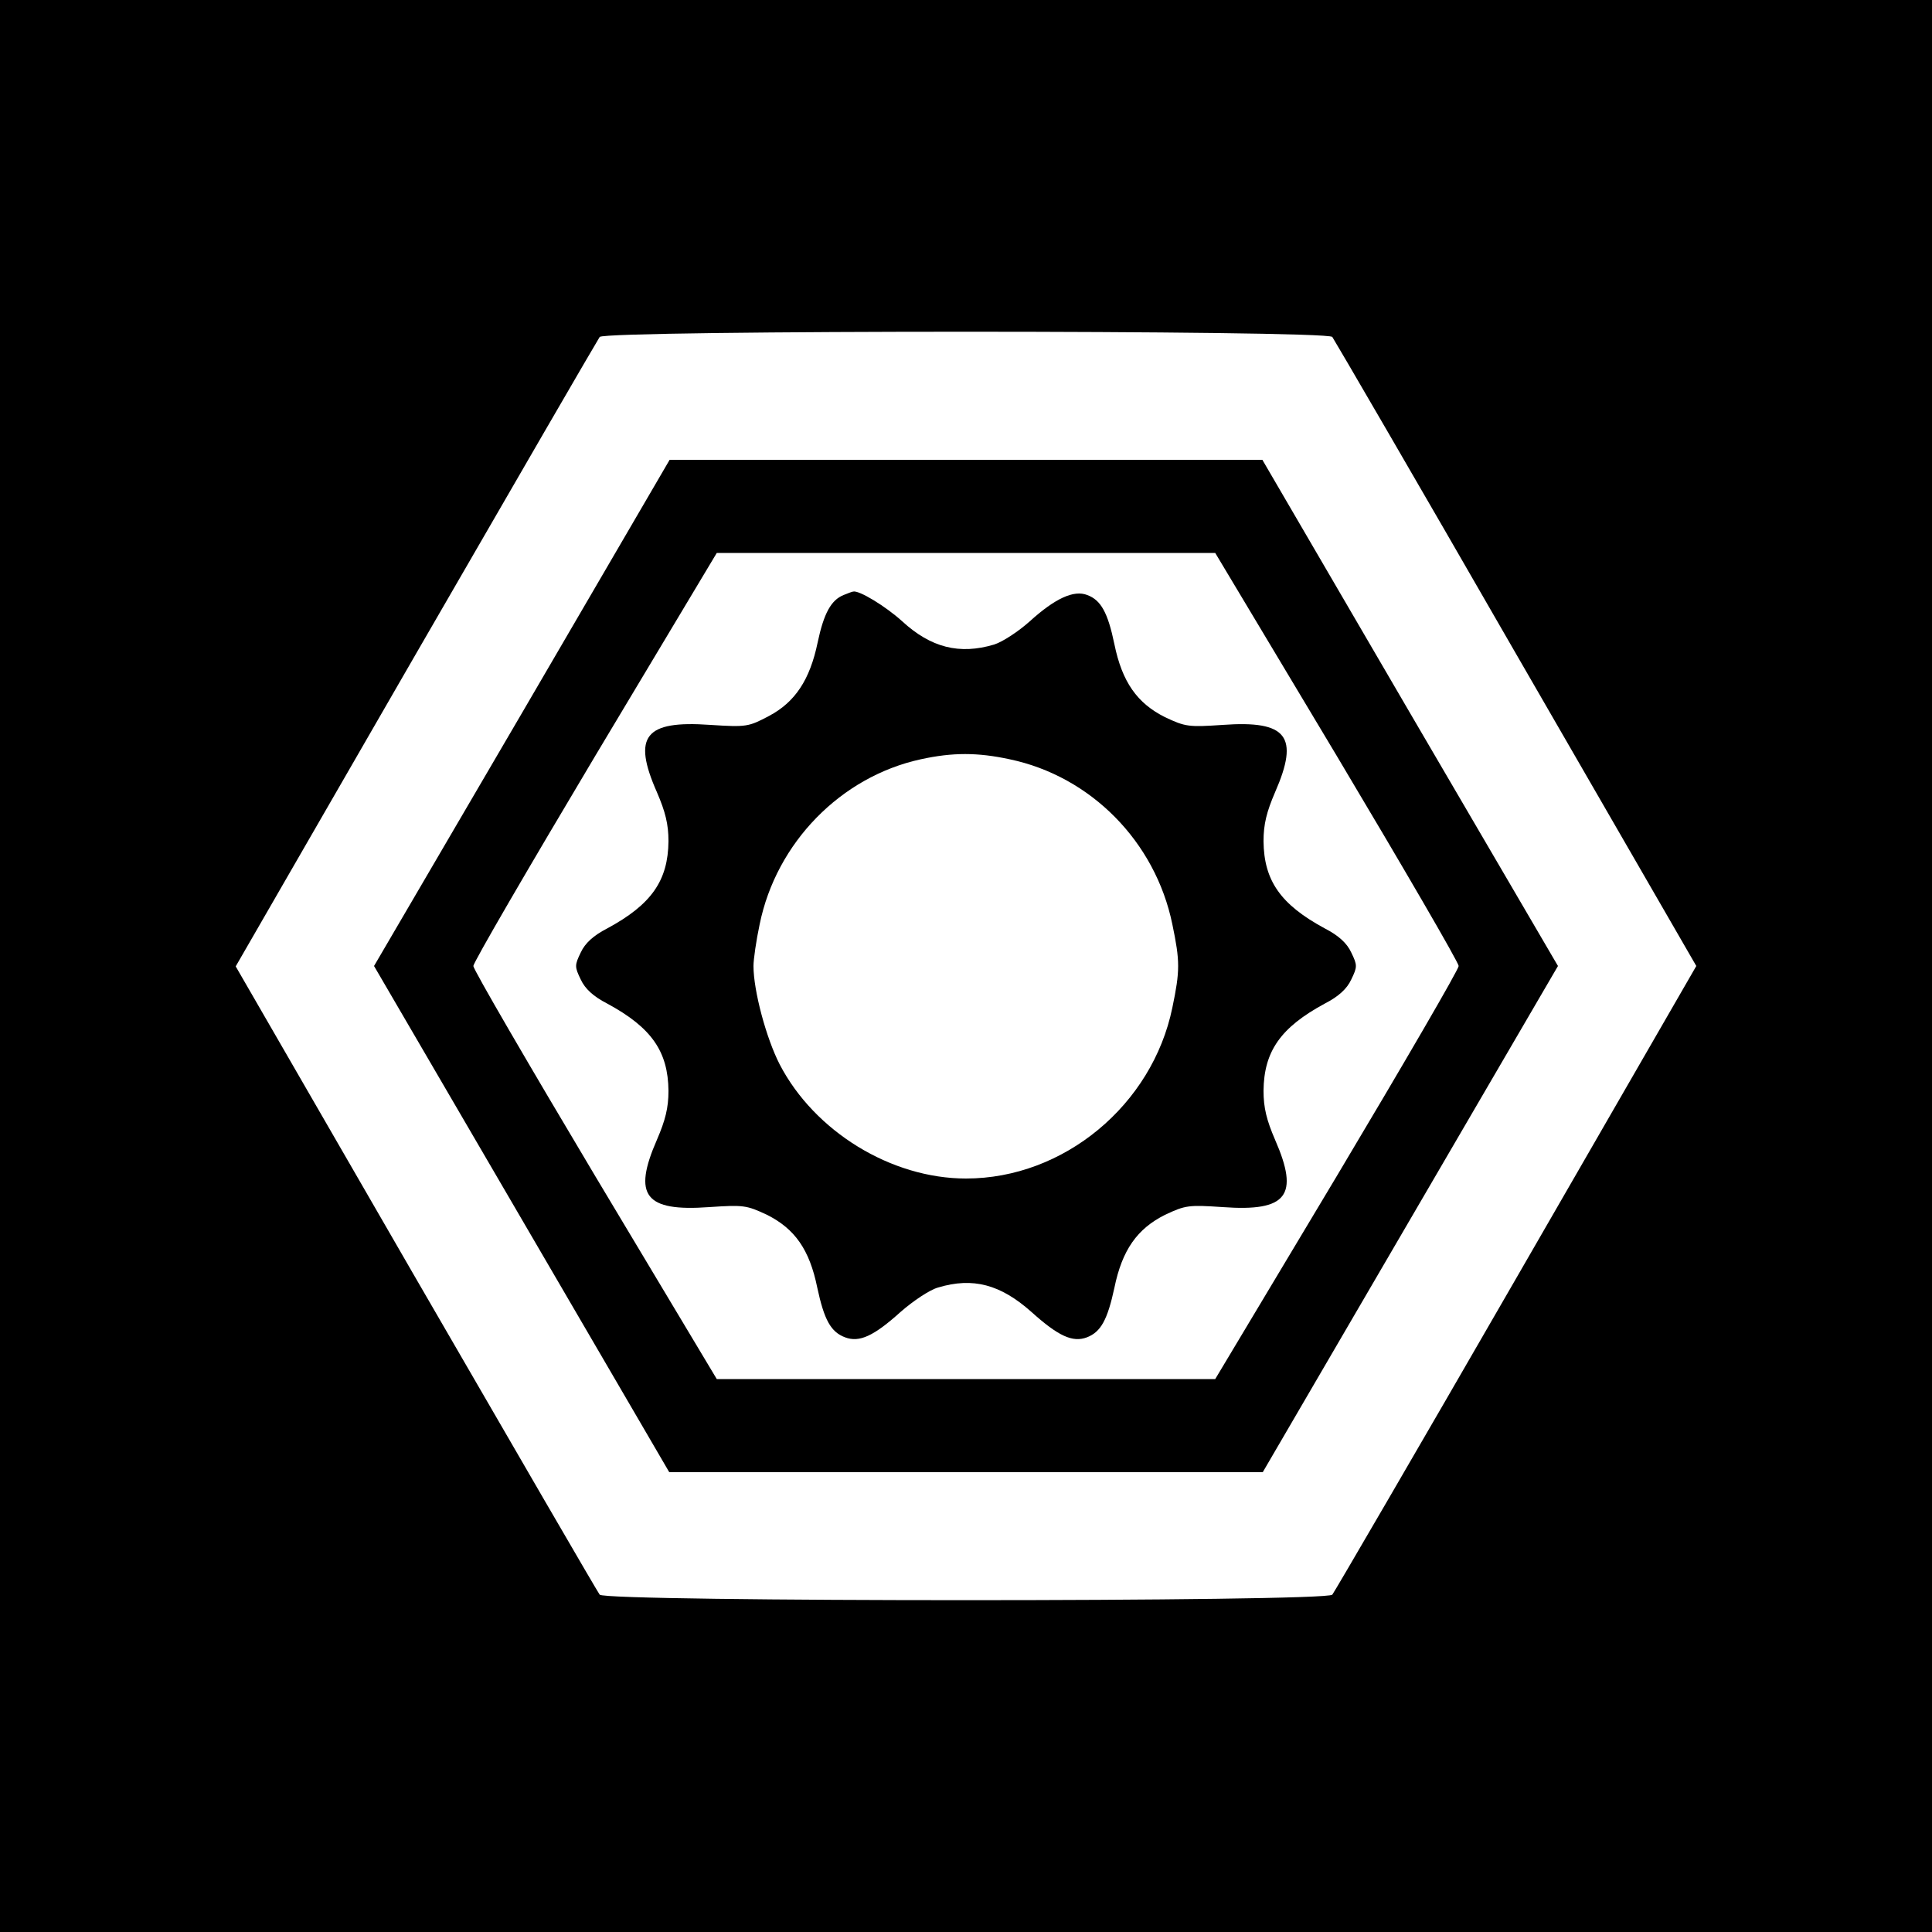
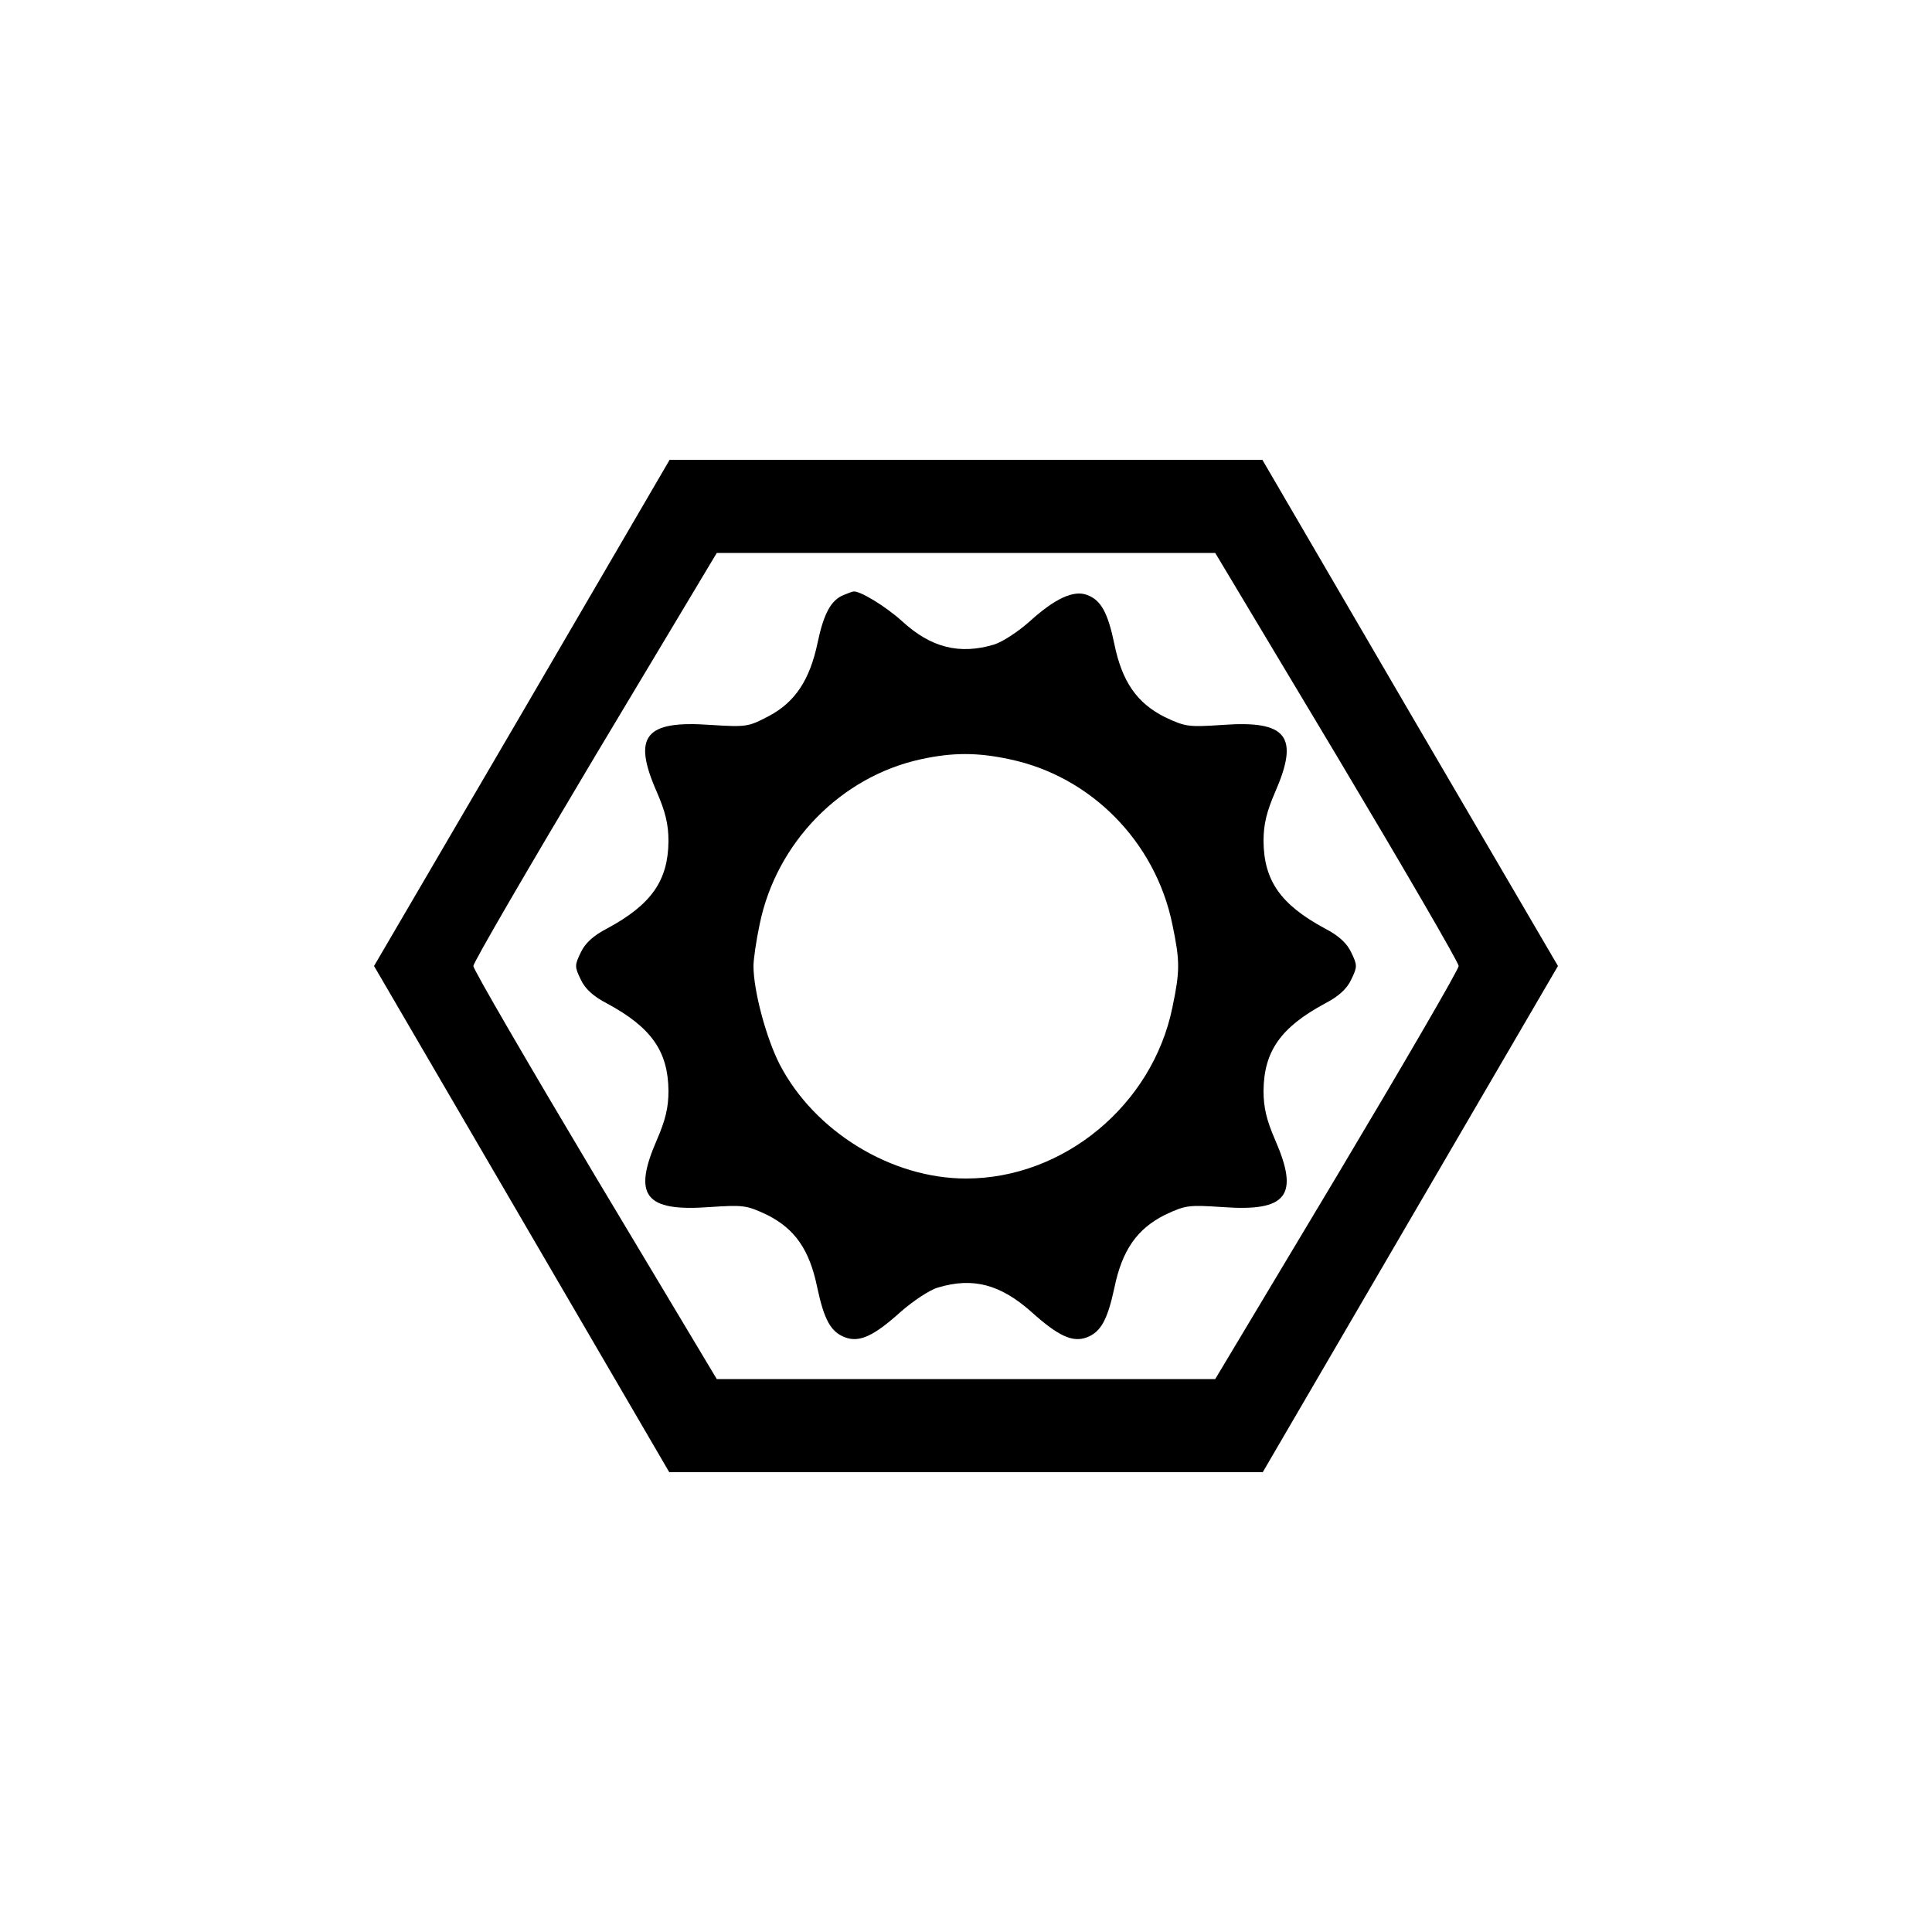
<svg xmlns="http://www.w3.org/2000/svg" version="1.0" width="500pt" height="500pt" viewBox="0 0 500 500" preserveAspectRatio="xMidYMid meet">
  <g transform="translate(0,500) scale(0.1,-0.1)" fill="#000000" stroke="none">
-     <path d="M0 2500 l0 -2500 2500 0 2500 0 0 2500 0 2500 -2500 0 -2500 0 0 -2500z m3448 1628 c5 -7 220 -376 476 -821 l466 -807 -466 -808 c-256 -444 -471 -813 -476 -819 -15 -19 -1881 -19 -1896 0 -5 6 -219 375 -476 819 l-466 807 466 808 c257 445 471 814 476 821 15 18 1881 18 1896 0z" />
    <path d="M1351 3155 l-383 -655 382 -655 382 -655 768 0 768 0 382 655 382 655 -383 655 -382 655 -767 0 -767 0 -382 -655z m2109 -112 c173 -290 315 -534 315 -543 0 -9 -142 -253 -315 -543 l-315 -526 -645 0 -645 0 -315 526 c-173 290 -315 534 -315 543 0 9 142 253 315 543 l315 526 645 0 645 0 315 -526z" />
    <path d="M2183 3460 c-32 -13 -51 -47 -67 -123 -20 -96 -58 -154 -126 -190 -53 -28 -58 -29 -152 -23 -169 12 -202 -29 -138 -174 22 -51 30 -83 30 -127 -1 -102 -44 -164 -159 -226 -35 -18 -57 -38 -68 -62 -16 -33 -16 -37 0 -70 11 -24 33 -44 68 -62 115 -62 158 -124 159 -226 0 -44 -8 -76 -30 -127 -63 -144 -31 -186 135 -174 89 6 97 5 150 -20 72 -36 110 -90 130 -188 18 -84 35 -115 72 -129 37 -14 74 3 144 66 32 28 75 57 97 63 90 27 161 8 241 -63 70 -63 107 -80 144 -66 36 14 53 45 71 128 20 98 59 153 131 189 53 25 61 26 150 20 166 -12 198 30 135 174 -22 51 -30 83 -30 127 1 102 44 164 159 226 35 18 57 38 68 62 16 33 16 37 0 70 -11 24 -33 44 -68 62 -115 62 -158 124 -159 226 0 44 8 76 30 127 63 144 31 186 -135 174 -89 -6 -97 -5 -150 20 -72 36 -111 91 -131 189 -17 82 -35 114 -70 127 -35 14 -84 -9 -149 -68 -29 -26 -70 -53 -92 -60 -90 -27 -164 -8 -238 60 -43 39 -112 81 -127 77 -2 0 -13 -4 -25 -9z m430 -425 c210 -44 377 -213 421 -427 20 -96 20 -120 0 -216 -52 -252 -281 -442 -534 -442 -194 0 -392 122 -482 295 -35 68 -68 191 -68 255 0 17 7 66 16 108 43 211 210 382 417 427 82 18 147 18 230 0z" />
  </g>
</svg>